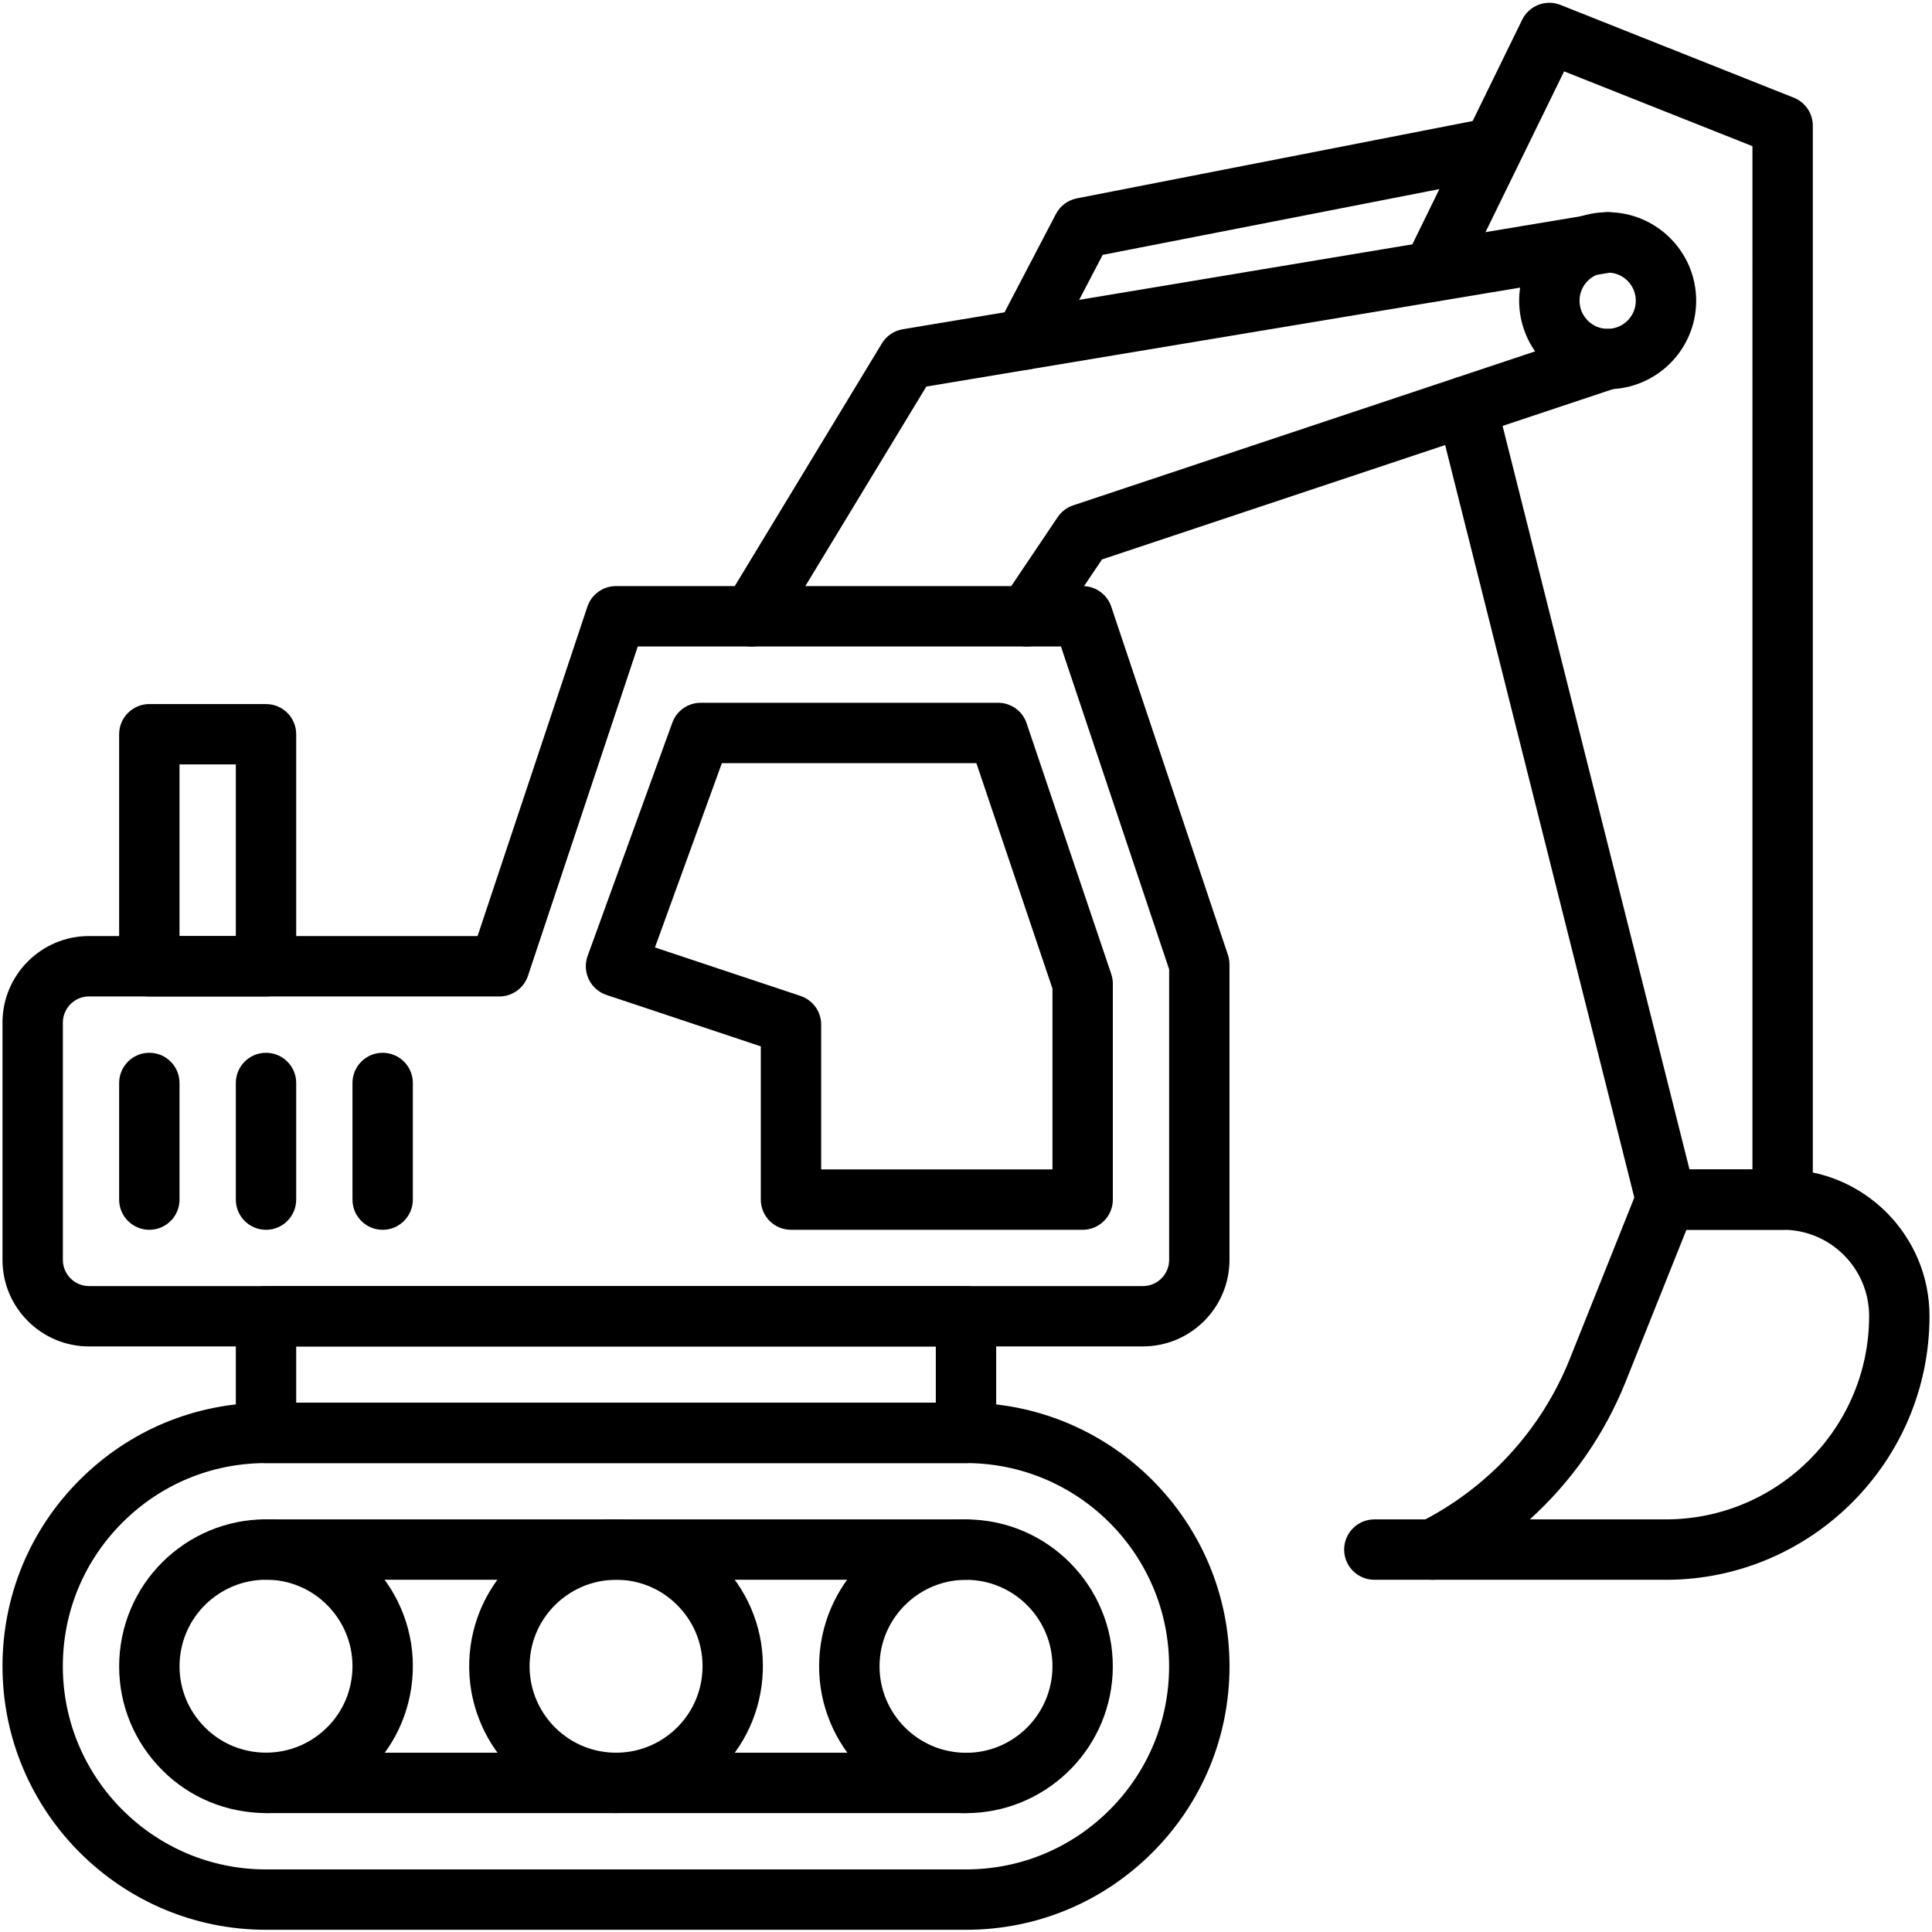
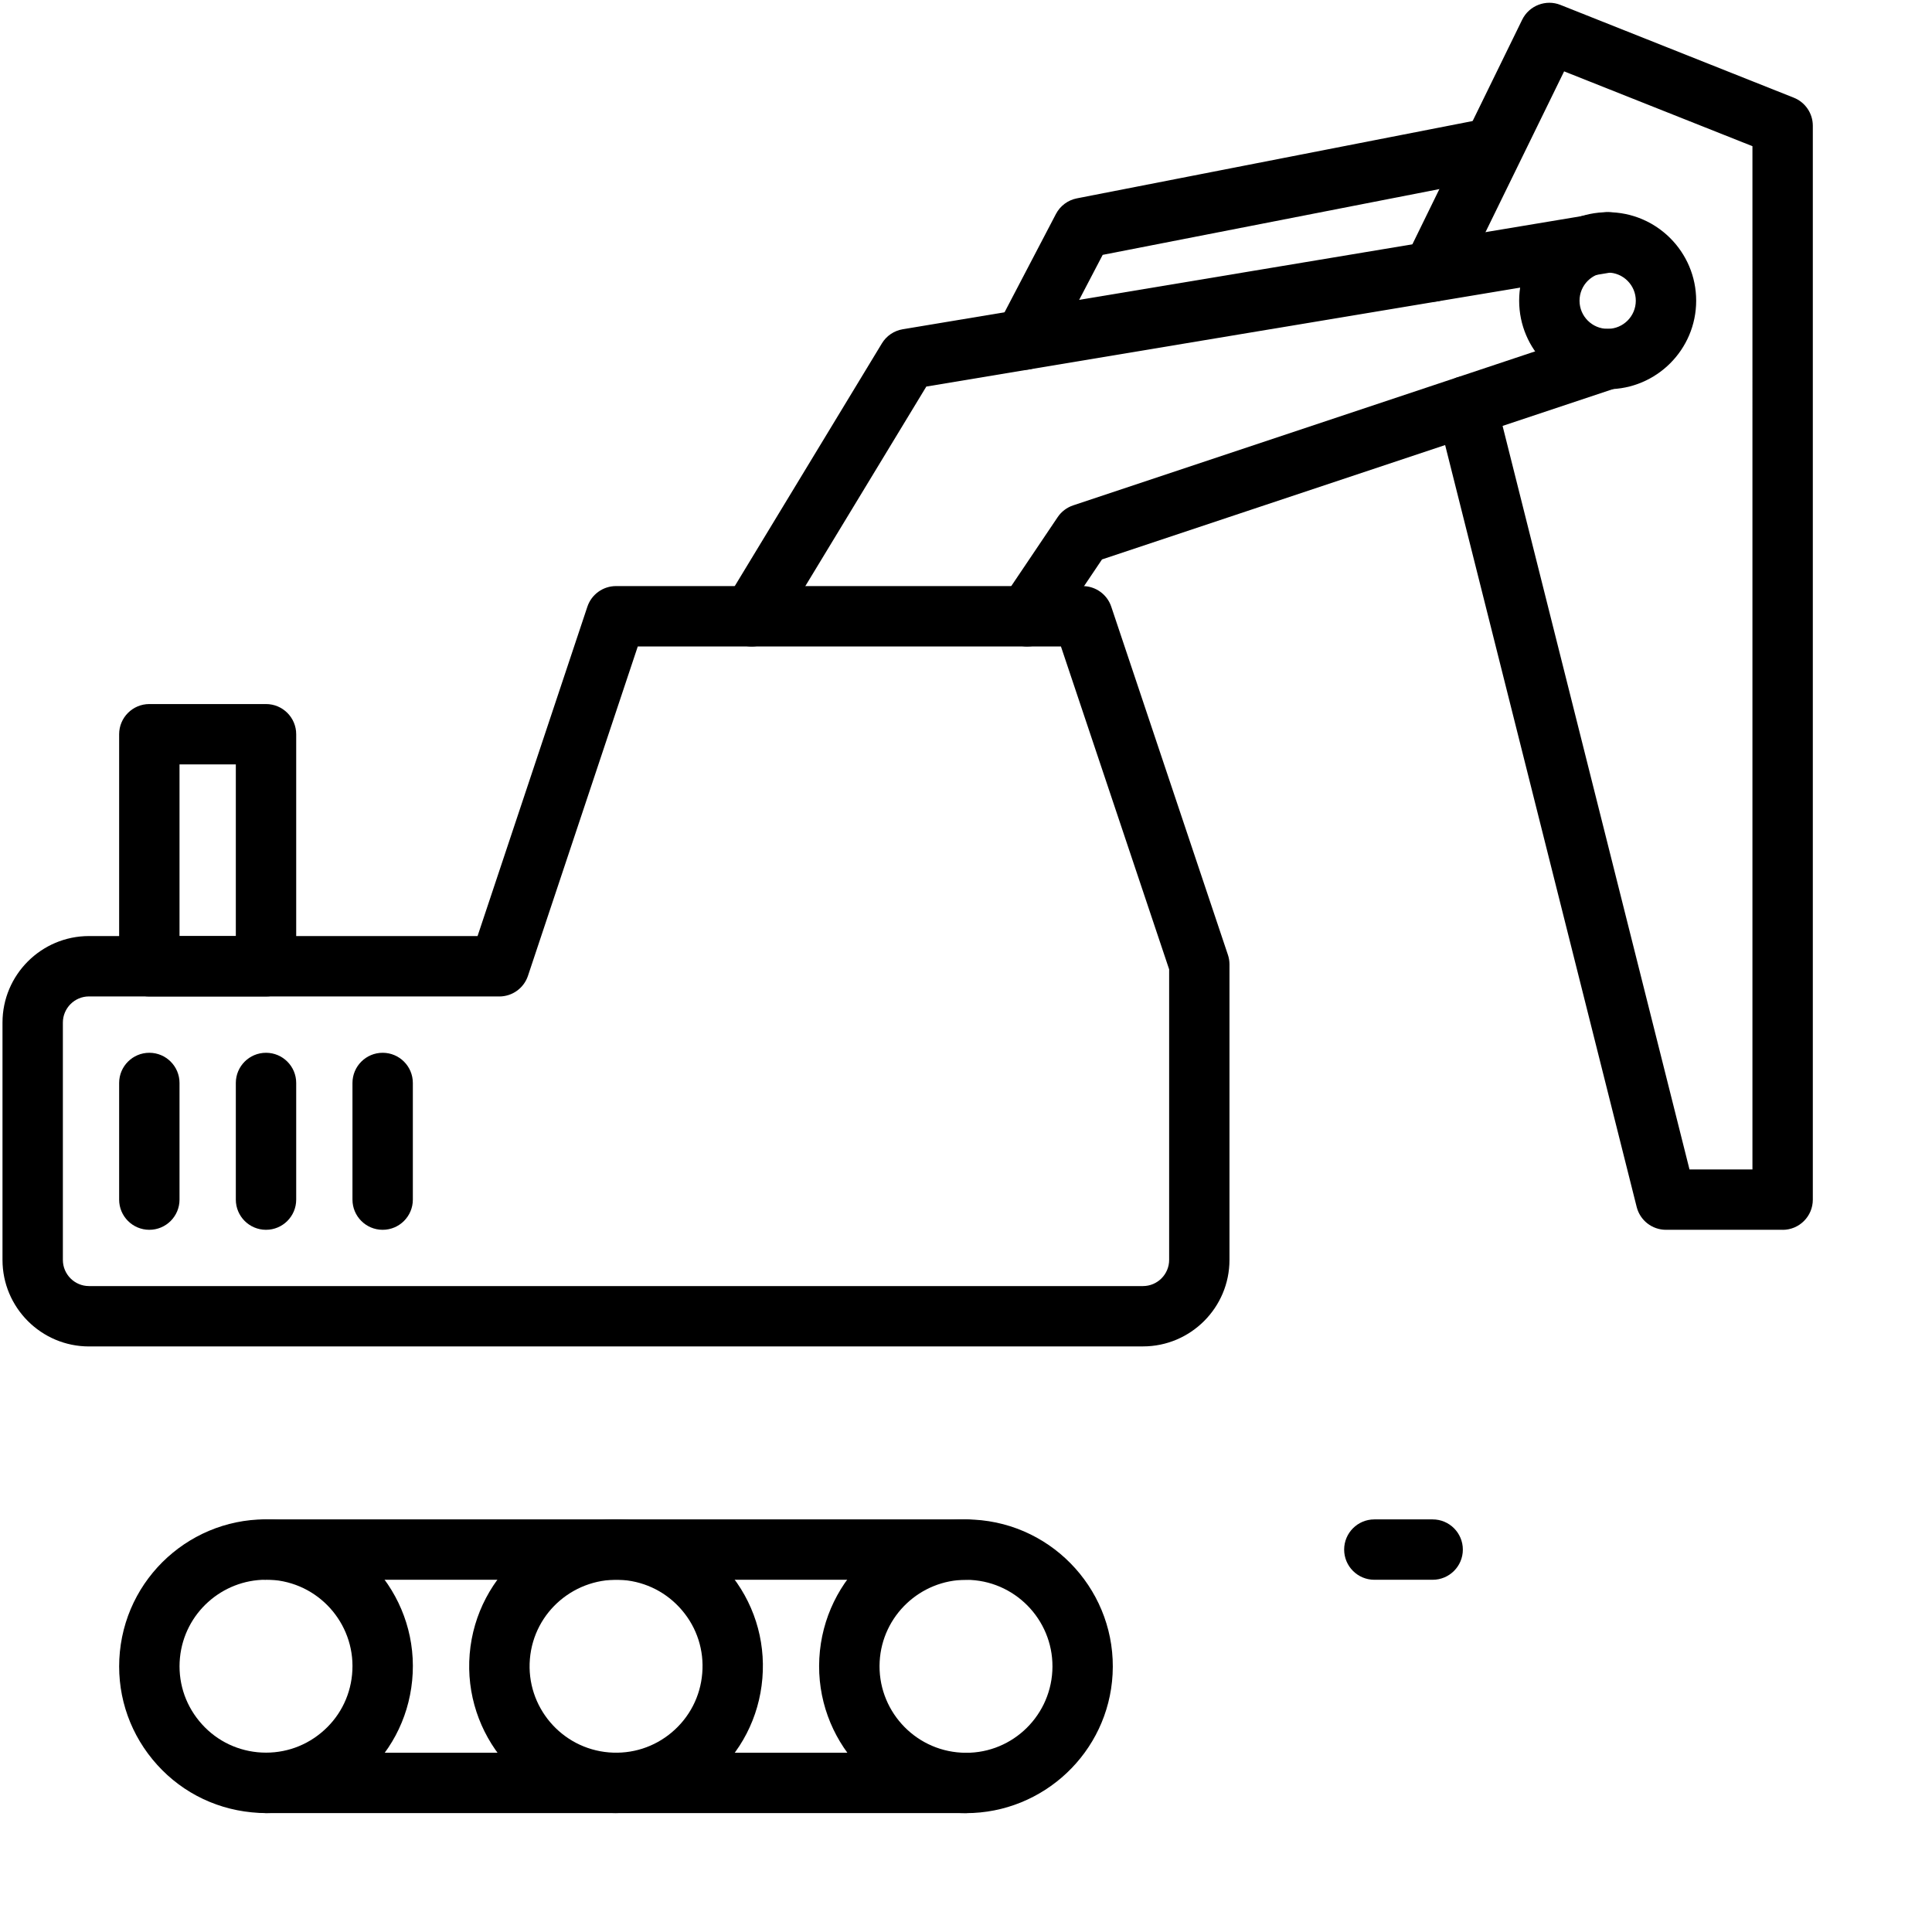
<svg xmlns="http://www.w3.org/2000/svg" id="Icons" width="48" height="48" viewBox="0 0 48 48">
  <defs>
    <style>
      .cls-1 {
        stroke-width: 0px;
      }
    </style>
  </defs>
  <path class="cls-1" d="m44.29,30.554h-2.899c-.344,0-.644-.233-.728-.567l-4.956-19.714c-.101-.401.143-.809.545-.91.4-.102.809.143.91.545l4.813,19.146h1.564V3.632l-4.679-1.859-2.593,5.303c-.182.373-.632.525-1.003.345-.372-.182-.526-.631-.344-1.003l2.898-5.928c.172-.352.589-.513.951-.368l5.797,2.305c.286.114.473.39.473.697v26.681c0,.414-.336.75-.75.75Z" />
  <path class="cls-1" d="m39.942,9.67c-1.213,0-2.199-.986-2.199-2.199s.986-2.199,2.199-2.199,2.199.986,2.199,2.199-.986,2.199-2.199,2.199Zm0-2.898c-.386,0-.699.313-.699.699s.313.699.699.699.699-.313.699-.699-.313-.699-.699-.699Z" />
-   <path class="cls-1" d="m41.385,39.249h-5.791c-.348,0-.65-.239-.73-.578-.08-.338.084-.688.395-.843,1.705-.853,3.033-2.296,3.741-4.064l1.695-4.238c.114-.285.39-.472.696-.472h2.904c2.008,0,3.643,1.634,3.643,3.643,0,3.613-2.939,6.553-6.553,6.553Zm-3.377-1.5h3.377c2.786,0,5.053-2.267,5.053-5.053,0-1.182-.961-2.143-2.143-2.143h-2.396l-1.507,3.767c-.528,1.321-1.347,2.49-2.384,3.429Z" />
  <path class="cls-1" d="m25.449,9.187c-.117,0-.236-.027-.347-.085-.367-.192-.509-.646-.317-1.013l1.449-2.772c.105-.202.297-.345.521-.389l10.049-1.963c.404-.075.8.186.88.593.079.406-.186.8-.593.88l-9.695,1.894-1.282,2.453c-.134.256-.395.402-.665.402Z" />
  <path class="cls-1" d="m18.675,16.062c-.133,0-.267-.035-.388-.108-.354-.215-.467-.676-.252-1.03l3.875-6.392c.113-.188.302-.315.518-.352l17.391-2.898c.408-.07.795.208.863.617.068.408-.208.795-.616.863l-17.052,2.842-3.697,6.097c-.141.232-.388.361-.642.361Z" />
  <path class="cls-1" d="m25.522,16.062c-.144,0-.29-.041-.418-.128-.343-.231-.435-.697-.203-1.041l1.376-2.044c.092-.138.228-.24.385-.293l13.043-4.348c.394-.127.818.082.949.475.131.394-.082.817-.474.949l-12.801,4.267-1.233,1.832c-.145.215-.381.331-.623.331Z" />
  <path class="cls-1" d="m6.609,24.757h-2.899c-.414,0-.75-.336-.75-.75v-5.765c0-.414.336-.75.75-.75h2.899c.414,0,.75.336.75.75v5.765c0,.414-.336.75-.75.75Zm-2.149-1.5h1.399v-4.265h-1.399v4.265Z" />
-   <path class="cls-1" d="m24,47.945H6.609C2.999,47.945.062,45.008.062,41.397c0-1.748.681-3.393,1.918-4.629,1.237-1.237,2.881-1.918,4.629-1.918h17.391c3.61,0,6.547,2.937,6.547,6.547,0,1.749-.681,3.394-1.917,4.63-1.238,1.237-2.882,1.918-4.629,1.918Zm-17.391-11.595c-1.348,0-2.615.525-3.569,1.479s-1.479,2.221-1.479,3.568c0,2.783,2.264,5.048,5.047,5.048h17.391c1.347,0,2.615-.525,3.569-1.479.953-.953,1.478-2.221,1.478-3.569,0-2.783-2.264-5.047-5.047-5.047H6.609Z" />
  <path class="cls-1" d="m6.615,45.046c-.12,0-.241-.006-.363-.019-.97-.095-1.845-.562-2.463-1.315-.618-.753-.906-1.702-.811-2.672.197-2.002,1.981-3.474,3.988-3.274,2.002.197,3.471,1.986,3.274,3.987-.095.97-.562,1.845-1.316,2.464-.659.54-1.467.829-2.309.829Zm-.007-5.798c-1.091,0-2.028.83-2.137,1.938-.056.571.113,1.13.478,1.573.364.444.879.719,1.45.775.57.055,1.13-.113,1.574-.479.443-.363.719-.879.774-1.45.116-1.179-.749-2.232-1.928-2.349-.071-.007-.141-.01-.211-.01Z" />
  <path class="cls-1" d="m15.312,45.046c-.103,0-.206-.005-.309-.014-2.005-.167-3.5-1.934-3.334-3.938h0c.167-2.005,1.938-3.504,3.938-3.333.972.08,1.853.535,2.483,1.278.629.744.932,1.688.851,2.66-.081.971-.535,1.853-1.279,2.482-.665.562-1.49.864-2.351.864Zm-2.147-3.827c-.099,1.181.782,2.221,1.963,2.319.571.047,1.128-.13,1.566-.501s.706-.891.753-1.463c.048-.571-.13-1.128-.501-1.565-.371-.438-.89-.706-1.462-.754-1.183-.091-2.221.782-2.319,1.964h0Z" />
  <path class="cls-1" d="m24,45.047c-.065,0-.131-.001-.198-.005-2.009-.109-3.555-1.833-3.446-3.842.109-2.008,1.815-3.562,3.84-3.445,2.009.109,3.555,1.833,3.446,3.842-.105,1.941-1.72,3.45-3.643,3.45Zm-0-5.797c-1.132,0-2.083.889-2.145,2.031v.001c-.064,1.183.846,2.197,2.028,2.262,1.187.069,2.198-.847,2.262-2.029.064-1.183-.846-2.197-2.028-2.262-.039-.002-.078-.003-.117-.003Zm-2.894,1.991h.01-.01Z" />
  <path class="cls-1" d="m24,39.249H6.609c-.414,0-.75-.336-.75-.75s.336-.75.75-.75h17.391c.414,0,.75.336.75.75s-.336.75-.75.75Z" />
  <path class="cls-1" d="m24,45.046H6.609c-.414,0-.75-.336-.75-.75s.336-.75.75-.75h17.391c.414,0,.75.336.75.75s-.336.75-.75.75Z" />
-   <path class="cls-1" d="m24,36.351H6.609c-.414,0-.75-.336-.75-.75v-2.898c0-.414.336-.75.75-.75h17.391c.414,0,.75.336.75.75v2.898c0,.414-.336.75-.75.75Zm-16.641-1.5h15.891v-1.398H7.359v1.398Z" />
  <path class="cls-1" d="m28.397,33.452H2.211c-1.185,0-2.149-.965-2.149-2.15v-5.896c0-1.186.964-2.15,2.149-2.15h9.654l2.728-8.182c.102-.306.389-.513.711-.513h11.594c.322,0,.609.206.711.512l2.898,8.649c.026.077.039.157.039.238v7.341c0,1.186-.964,2.15-2.15,2.15ZM2.211,24.756c-.358,0-.649.292-.649.65v5.896c0,.358.291.65.649.65h26.186c.358,0,.65-.292.65-.65v-7.219l-2.688-8.021h-10.514l-2.728,8.182c-.102.306-.389.513-.711.513H2.211Z" />
-   <path class="cls-1" d="m26.898,30.554h-7.246c-.414,0-.75-.336-.75-.75v-3.807l-3.835-1.278c-.192-.064-.35-.203-.438-.386-.088-.182-.099-.392-.03-.582l2.105-5.797c.108-.297.39-.494.705-.494h7.387c.322,0,.608.205.71.51l2.102,6.228c.026.078.04.158.04.24v5.366c0,.414-.336.75-.75.75Zm-6.496-1.5h5.746v-4.493l-1.89-5.601h-6.323l-1.663,4.579,3.617,1.205c.306.103.513.389.513.712v3.598Z" />
  <path class="cls-1" d="m3.71,30.554c-.414,0-.75-.336-.75-.75v-2.898c0-.414.336-.75.75-.75s.75.336.75.75v2.898c0,.414-.336.75-.75.75Z" />
  <path class="cls-1" d="m6.609,30.554c-.414,0-.75-.336-.75-.75v-2.898c0-.414.336-.75.75-.75s.75.336.75.75v2.898c0,.414-.336.75-.75.75Z" />
  <path class="cls-1" d="m9.507,30.554c-.414,0-.75-.336-.75-.75v-2.898c0-.414.336-.75.75-.75s.75.336.75.75v2.898c0,.414-.336.75-.75.75Z" />
  <path class="cls-1" d="m35.594,39.249h-1.449c-.414,0-.75-.336-.75-.75s.336-.75.75-.75h1.449c.414,0,.75.336.75.75s-.336.75-.75.75Z" />
</svg>